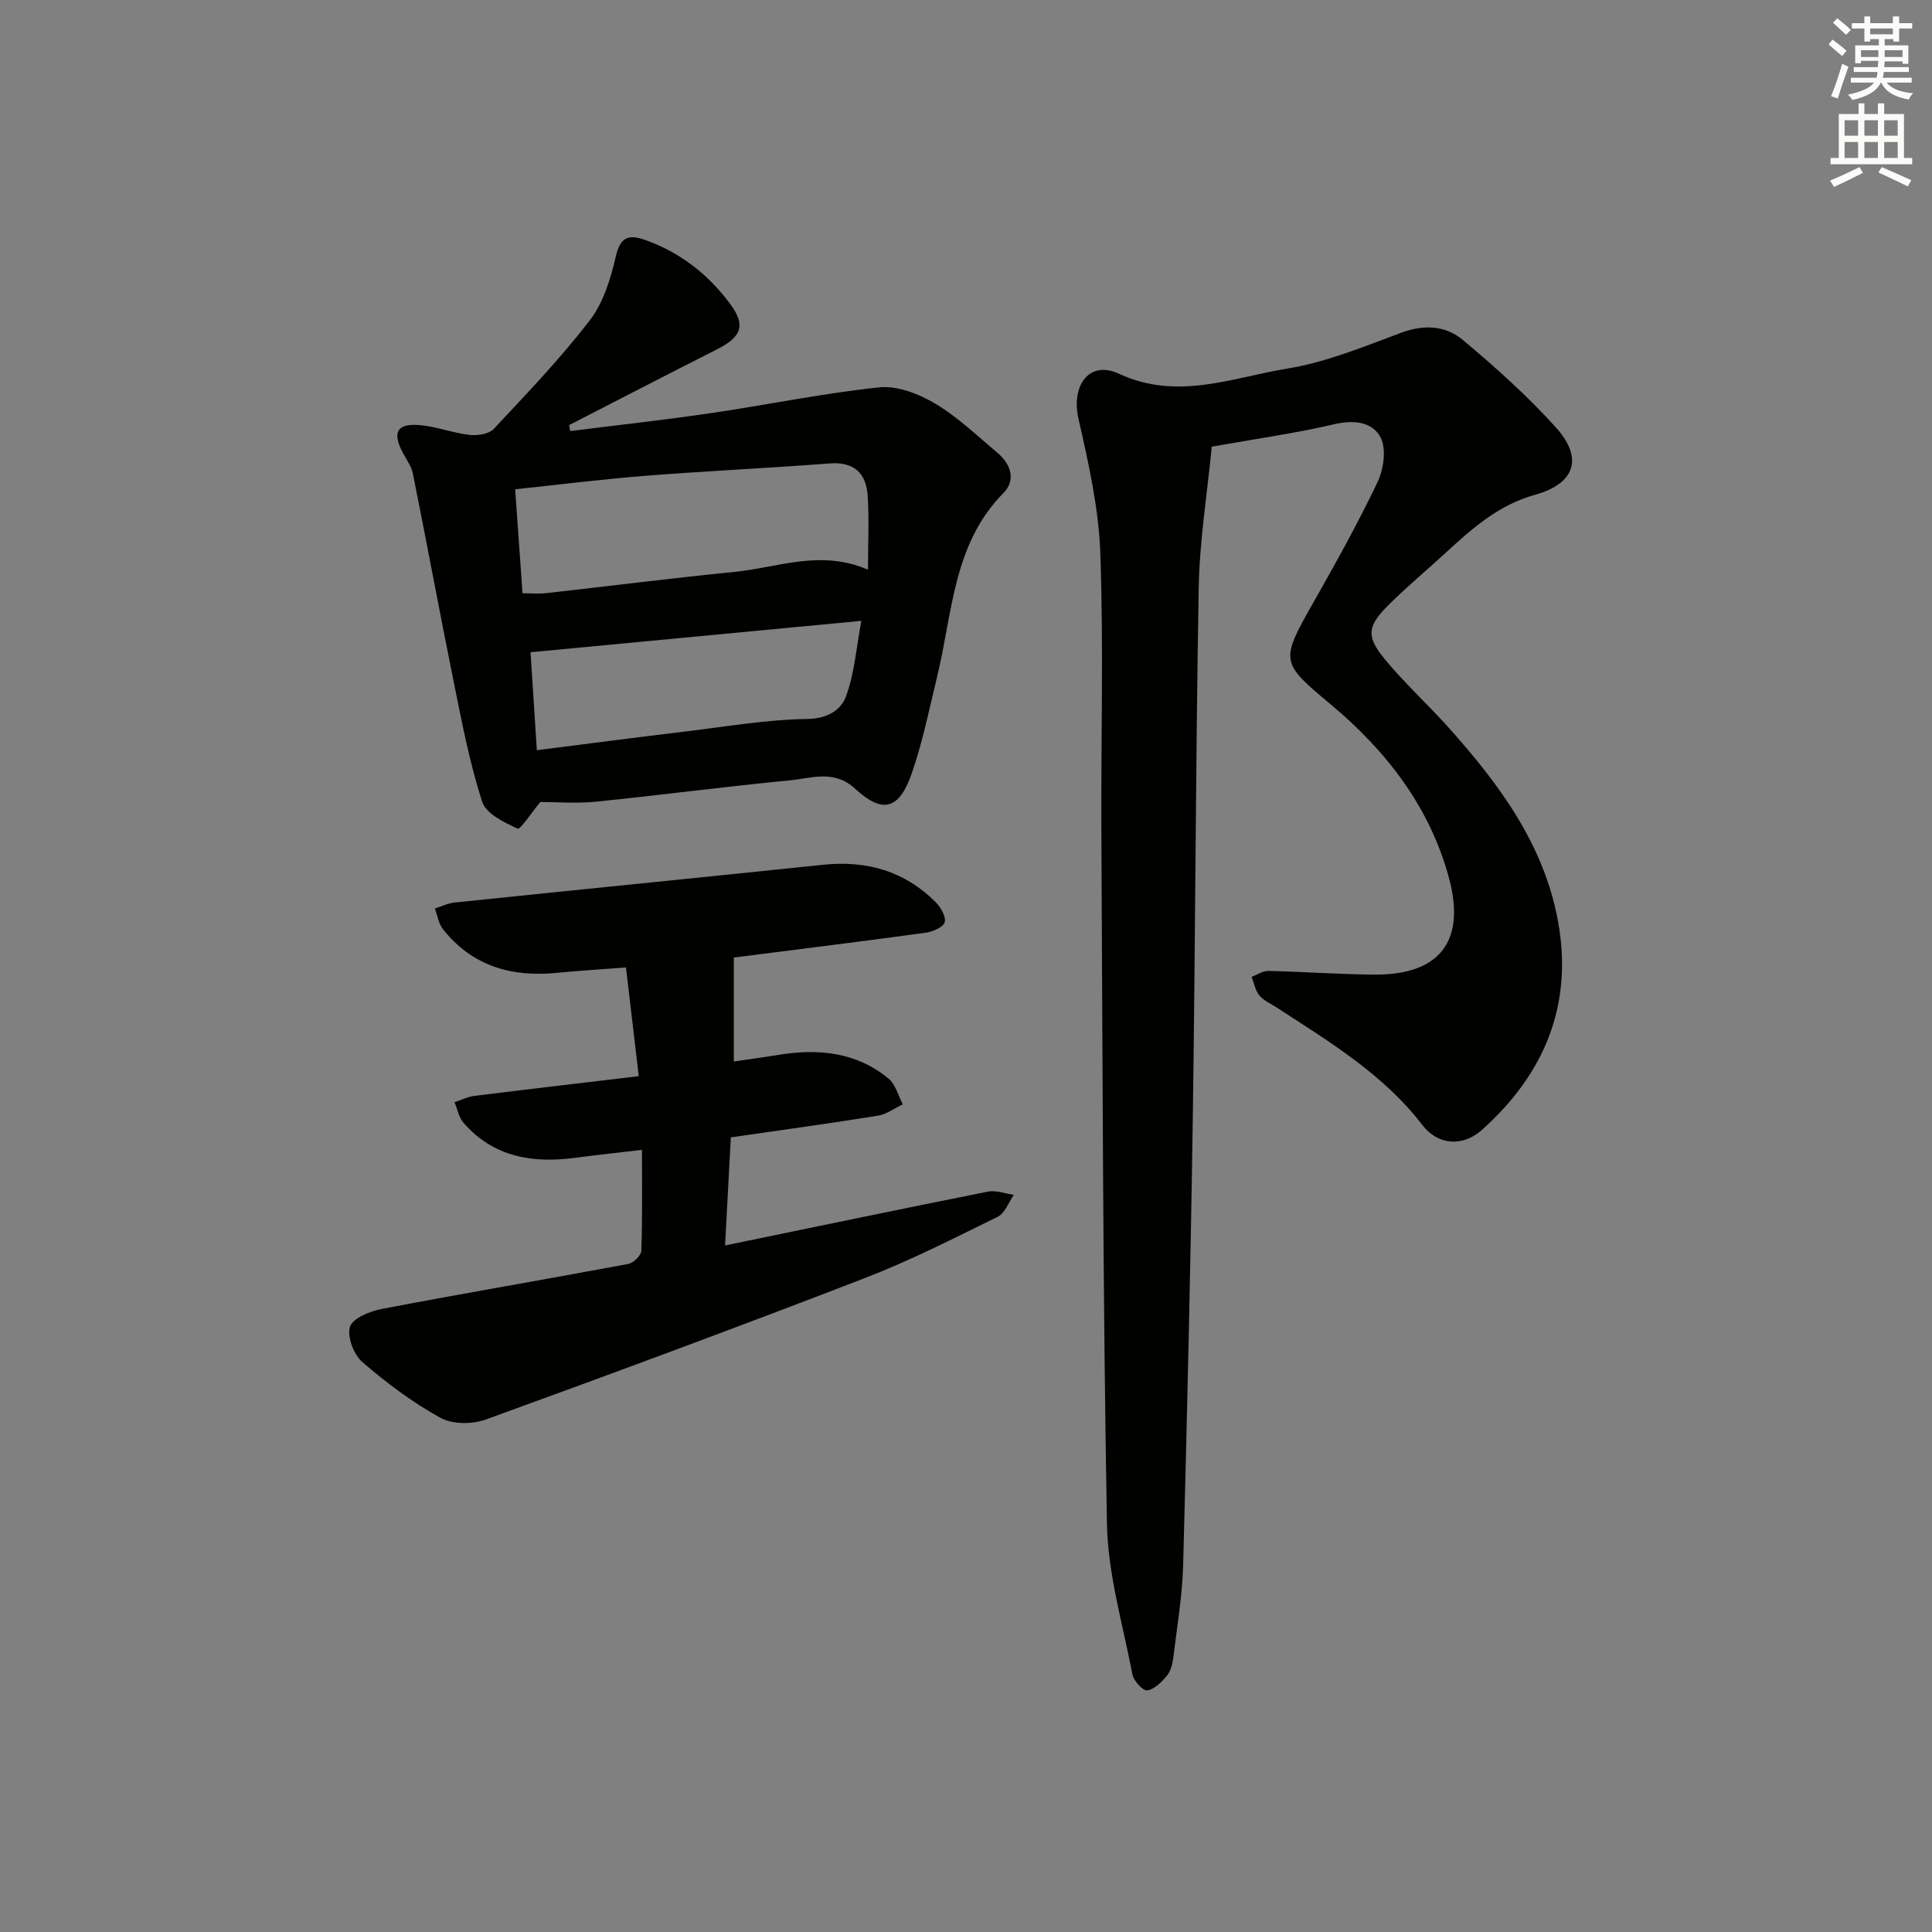
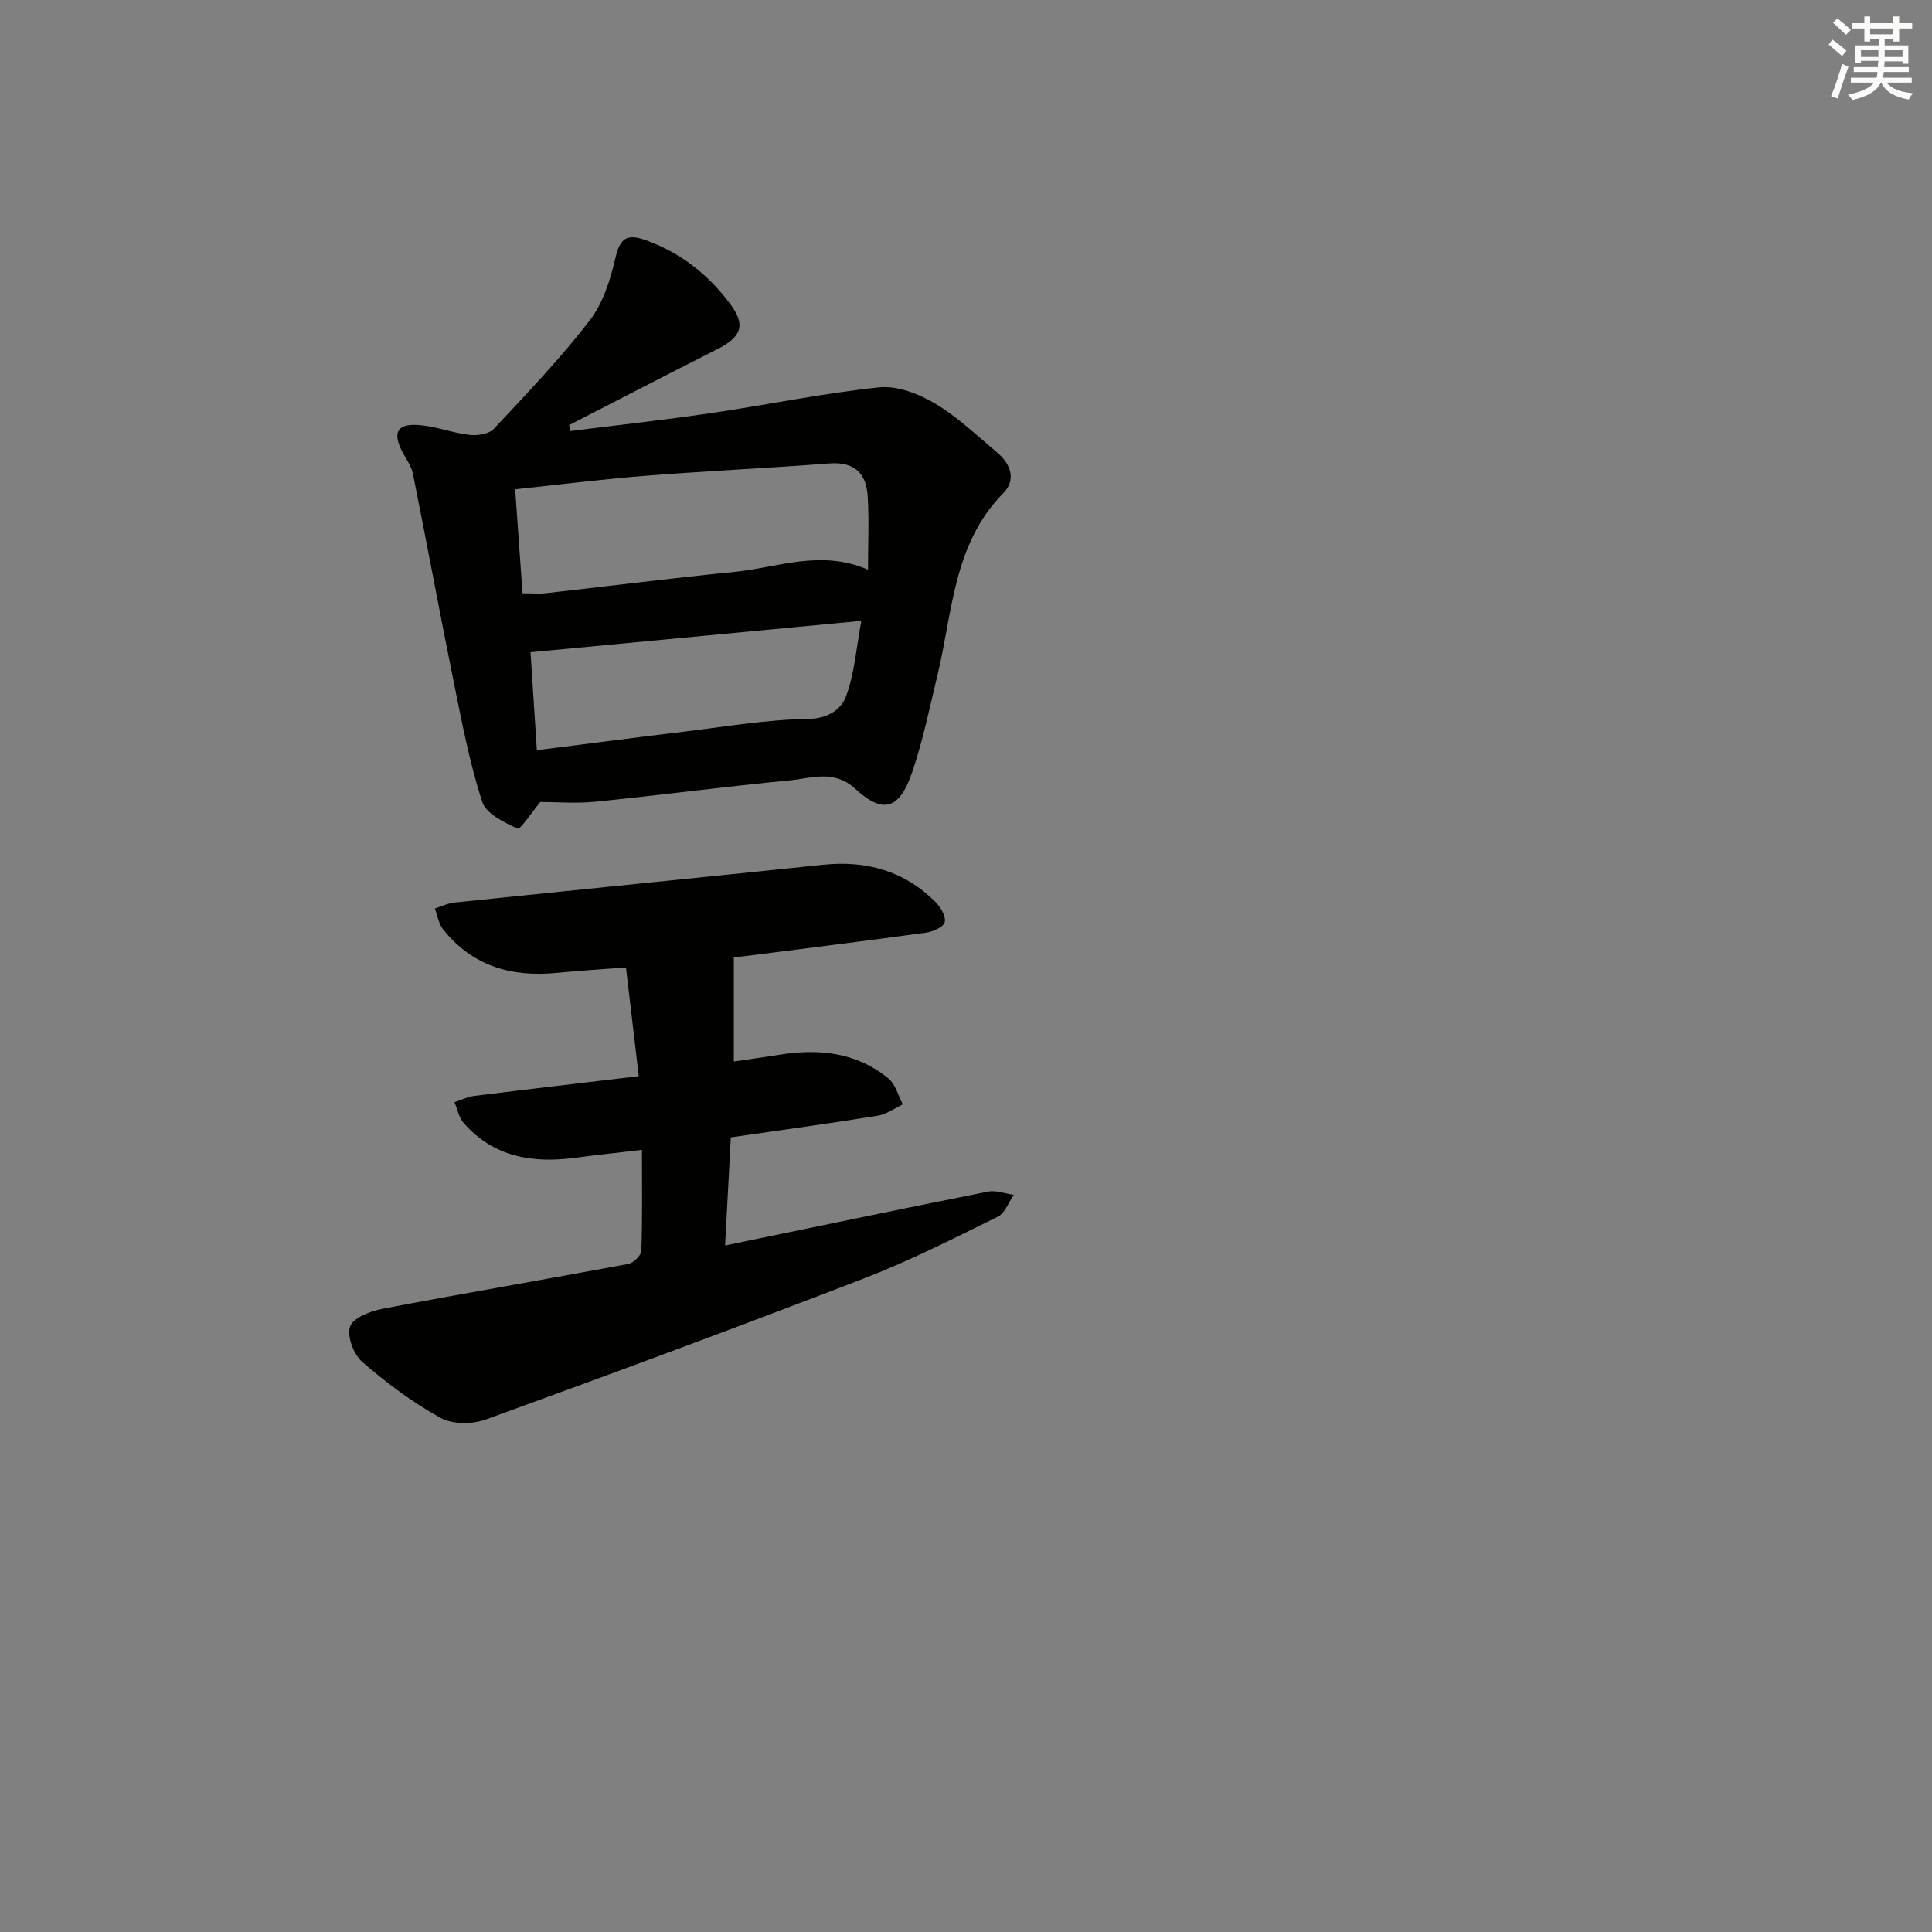
<svg xmlns="http://www.w3.org/2000/svg" enable-background="new 0 0 400 400" viewBox="0 0 400 400">
  <rect x="0" y="0" width="400" height="400" fill="#808080" stroke="none" />
  <g fill="#010100">
-     <path d="m250.88 92.48c-.95 9.82-2.53 19.53-2.7 29.27-.64 36.46-.69 72.93-1.22 109.38-.45 30.95-1.18 61.89-2 92.83-.17 6.45-1.27 12.88-2.05 19.3-.16 1.29-.54 2.75-1.33 3.7-1.09 1.3-2.59 2.82-4.08 3.01-.89.12-2.79-1.97-3.04-3.3-2-10.4-5.1-20.83-5.28-31.29-.85-47.62-.89-95.25-1.15-142.88-.1-19.33.46-38.67-.22-57.97-.33-9.34-2.45-18.69-4.53-27.86-1.54-6.8 2.19-12.16 8.36-9.3 12.13 5.64 23.45.8 34.89-1.06 8.06-1.31 15.86-4.56 23.6-7.43 4.73-1.75 9.19-1.47 12.73 1.5 6.74 5.64 13.35 11.56 19.23 18.07 5.8 6.41 4.02 11.68-4.31 14-7.4 2.06-12.82 6.8-18.21 11.77-4.04 3.72-8.28 7.23-12.16 11.11-4.35 4.35-4.6 6.43-.67 11.19 4.12 4.99 8.95 9.38 13.26 14.21 10.4 11.64 19.61 24.03 22.54 39.85 3.23 17.44-2.76 31.74-15.69 43.33-3.97 3.56-9.12 3.24-12.34-.96-8.11-10.56-19.24-17.23-30.1-24.3-1.25-.82-2.74-1.45-3.66-2.55-.86-1.02-1.1-2.55-1.62-3.86 1.17-.43 2.34-1.25 3.5-1.22 7.31.16 14.62.71 21.93.76 13.39.1 18.97-6.81 15.46-19.91-3.96-14.79-13.02-26.46-24.6-36.11-10.19-8.49-10.37-8.91-3.83-20.43 4.76-8.38 9.46-16.81 13.61-25.5 1.28-2.67 1.87-6.86.64-9.25-1.69-3.28-5.58-3.7-9.68-2.73-7.91 1.85-15.99 2.97-25.28 4.63z" />
    <path d="m118.05 89.25c9.68-1.22 19.39-2.29 29.04-3.7 11.65-1.71 23.22-4.12 34.92-5.35 3.74-.39 8.19 1.33 11.57 3.34 4.68 2.77 8.7 6.66 12.91 10.19 2.8 2.35 3.9 5.66 1.27 8.33-10.43 10.56-10.52 24.69-13.68 37.78-1.63 6.76-3.02 13.63-5.28 20.19-2.62 7.61-6.03 8.54-11.75 3.27-4.38-4.04-9.05-2.16-13.57-1.73-13.39 1.28-26.73 3.06-40.11 4.41-4.1.41-8.27.06-11.5.06-1.84 2.2-4.14 5.77-4.71 5.51-2.78-1.26-6.53-3.08-7.33-5.55-2.58-7.98-4.17-16.3-5.84-24.56-2.93-14.44-5.6-28.93-8.5-43.37-.31-1.57-1.39-2.99-2.16-4.46-2.15-4.14-1.1-6.01 3.63-5.59 3.44.3 6.79 1.63 10.24 2.02 1.65.19 4.03-.17 5.04-1.25 6.82-7.28 13.74-14.53 19.83-22.41 2.78-3.6 4.32-8.48 5.36-13.03.93-4.09 2.44-4.98 6.14-3.67 7.31 2.59 13.13 7.19 17.66 13.32 3.23 4.38 2.27 6.77-2.79 9.33-10.23 5.17-20.4 10.44-30.6 15.68.07.42.14.83.21 1.24zm61.66 28.7c0-5.53.25-10.44-.07-15.32-.31-4.64-2.78-7.08-7.9-6.68-12.74.98-25.51 1.56-38.25 2.57-8.86.7-17.69 1.82-26.83 2.78.53 7.46 1.01 14.35 1.52 21.53 1.95 0 3.43.14 4.88-.02 13.02-1.46 26.02-3.12 39.05-4.41 8.92-.88 17.76-4.71 27.6-.45zm-69.87 17.09c.4 6.12.84 12.94 1.31 20.28 10.83-1.37 20.86-2.69 30.91-3.89 8.38-1.01 16.77-2.46 25.18-2.58 4.15-.06 6.9-1.93 7.9-4.64 1.79-4.8 2.15-10.13 3.19-15.67-23.24 2.21-45.49 4.32-68.49 6.5z" />
    <path d="m150.12 257.86c18.73-3.86 36.56-7.59 54.43-11.15 1.67-.33 3.56.42 5.35.67-1.09 1.55-1.83 3.8-3.32 4.53-9.08 4.46-18.13 9.08-27.56 12.72-26.03 10.05-52.2 19.74-78.42 29.26-2.8 1.02-6.94 1.03-9.43-.35-5.77-3.19-11.17-7.23-16.17-11.56-1.78-1.54-3.2-5.33-2.52-7.33.62-1.8 4.19-3.2 6.67-3.67 16.94-3.23 33.95-6.12 50.91-9.29 1.08-.2 2.68-1.75 2.72-2.72.24-6.79.13-13.59.13-20.9-4.94.58-9.34 1.04-13.73 1.63-8.87 1.19-16.98-.09-23.2-7.22-.98-1.12-1.27-2.84-1.88-4.28 1.35-.44 2.66-1.12 4.04-1.3 11.17-1.39 22.34-2.69 34.11-4.09-.9-7.61-1.74-14.8-2.65-22.51-4.96.38-9.7.67-14.42 1.13-9.36.91-17.45-1.46-23.46-9.04-.92-1.15-1.15-2.85-1.69-4.3 1.36-.42 2.7-1.09 4.09-1.23 25.43-2.64 50.88-5.17 76.31-7.82 8.98-.94 16.83 1.29 23.26 7.71 1.06 1.06 2.21 3.02 1.9 4.18-.28 1.03-2.47 1.98-3.93 2.18-13.48 1.84-26.98 3.51-39.73 5.14v21.52c3.06-.45 6.24-.88 9.4-1.39 8.2-1.33 15.99-.53 22.62 4.92 1.46 1.21 2.01 3.53 2.97 5.34-1.72.81-3.37 2.06-5.17 2.35-9.98 1.61-20 2.98-30.44 4.49-.38 7.14-.76 14.37-1.19 22.38z" />
  </g>
  <path d="m378.6 9.2.8-1c.9.7 1.9 1.4 2.9 2.3l-.9 1.1c-1.1-.9-2-1.7-2.8-2.4zm.5 10.7c.9-2.1 1.6-4.3 2.3-6.7.4.2.8.4 1.3.6-.7 2.1-1.5 4.2-2.2 6.6zm.4-15.2.9-.9c1 .8 2 1.6 2.8 2.4l-1 1c-1-.9-1.9-1.8-2.7-2.5zm12.5-1.3h1.2v1.4h2.7v1.1h-2.7v2.7h-1.2v-.5h-1.8v1.3h4.9v3.8h-1.2v-.5h-3.7c0 .4-.1.9-.1 1.2h5.1v1h-5.2c0 .5-.1.9-.2 1.2h6v1h-5.2c1.1 1.3 2.9 2 5.5 2.2-.4.4-.7.8-.9 1.3-2.9-.5-4.8-1.6-5.7-3.5h-.1c-.8 1.7-2.7 2.9-5.9 3.6-.2-.4-.6-.8-.9-1.1 2.8-.6 4.6-1.4 5.4-2.5h-4.8v-1h5.3c.1-.3.2-.7.2-1.2h-4.9v-1h5c0-.4 0-.8.1-1.3h-3.6v.5h-1.2v-3.7h4.9v-1.3h-1.8v.5h-1.2v-2.7h-2.6v-1.1h2.6v-1.4h1.2v1.4h4.7v-1.4zm-6.7 8.4h3.6c0-.4 0-.9 0-1.4h-3.6zm1.9-4.7h4.7v-1.2h-4.7zm6.7 3.3h-3.7v1.4h3.7z" fill="#fbfcfa" />
-   <path d="m384.7 21.4h1.3v2.2h2.8v-2.2h1.3v2.2h4.1v9.1h1.7v1.3h-16.9v-1.3h1.7v-9.1h4.1v-2.2zm.3 13.2.7 1.2c-1.8.9-3.8 1.9-6 2.9-.2-.4-.5-.8-.8-1.3 2.4-1 4.4-2 6.1-2.8zm-3.1-6.5h2.8v-3.2h-2.8zm0 4.6h2.8v-3.3h-2.8zm4.1-4.6h2.8v-3.2h-2.8zm0 4.6h2.8v-3.3h-2.8v3.2zm3.6 1.9c2.1.9 4.1 1.8 6.1 2.7l-.7 1.3c-2.2-1.1-4.2-2-6.1-2.9zm3.3-9.7h-2.8v3.2h2.8zm-2.8 7.8h2.8v-3.3h-2.8z" fill="#fbfcfa" />
</svg>